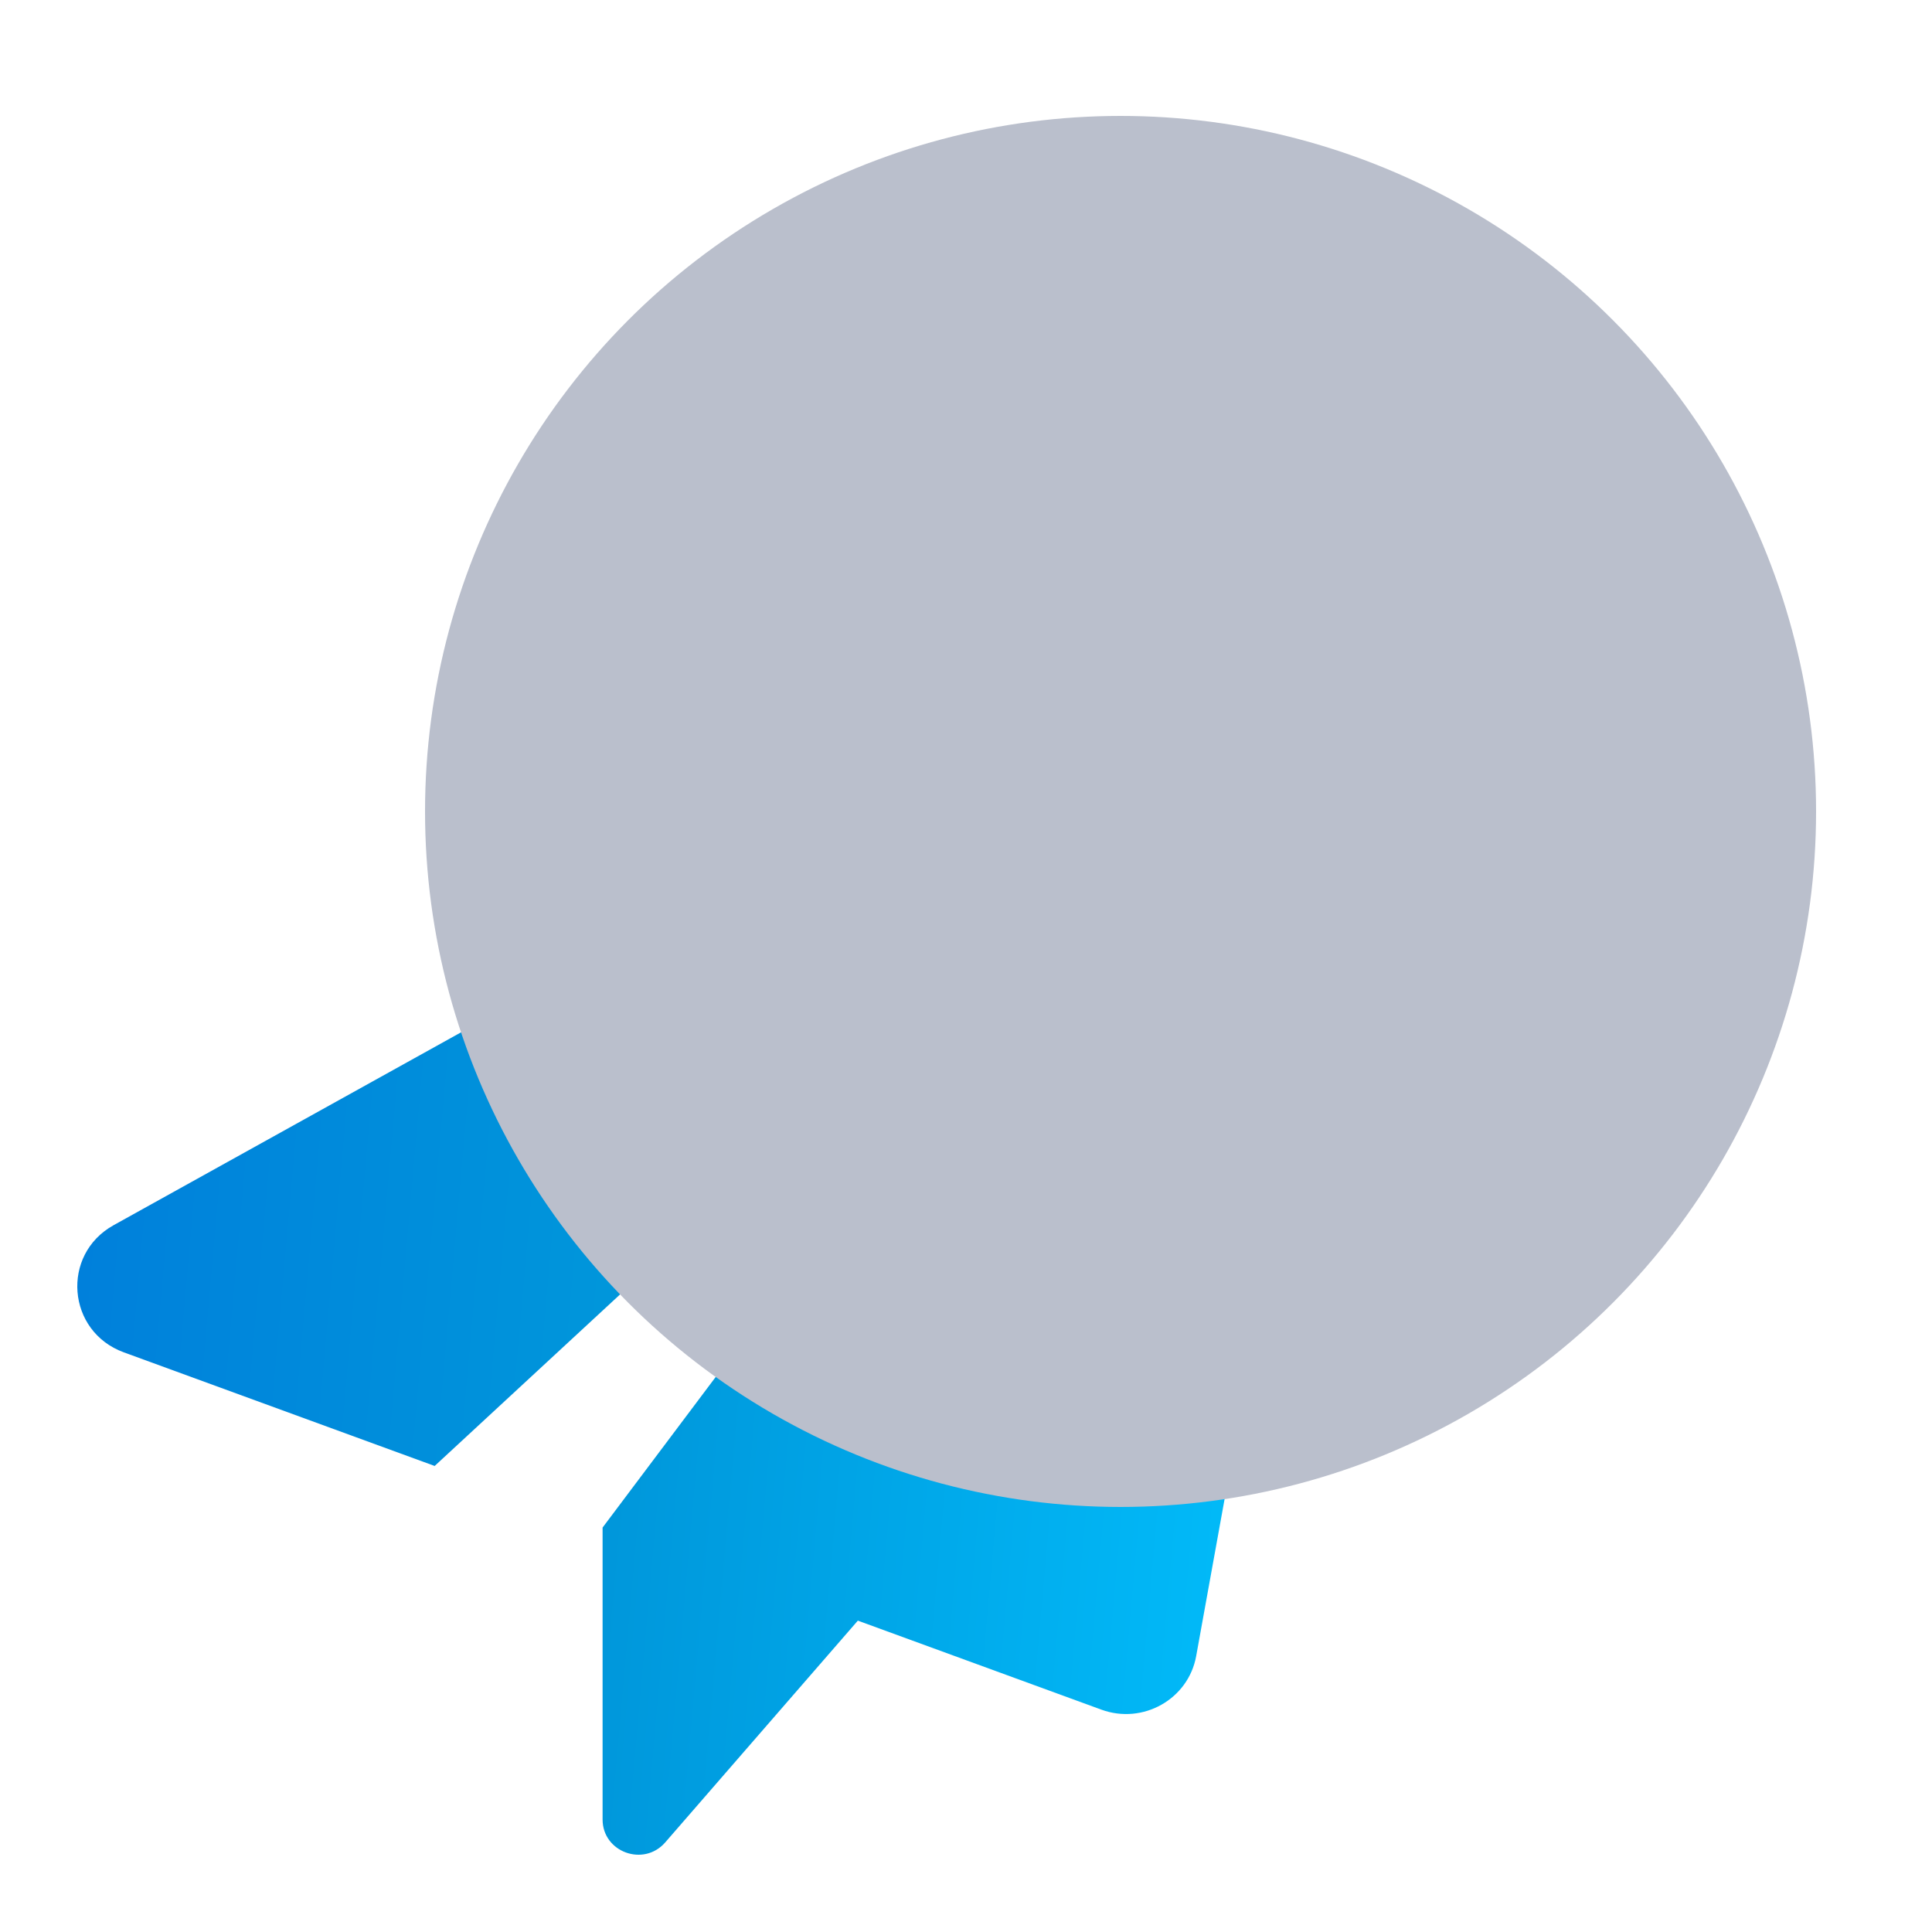
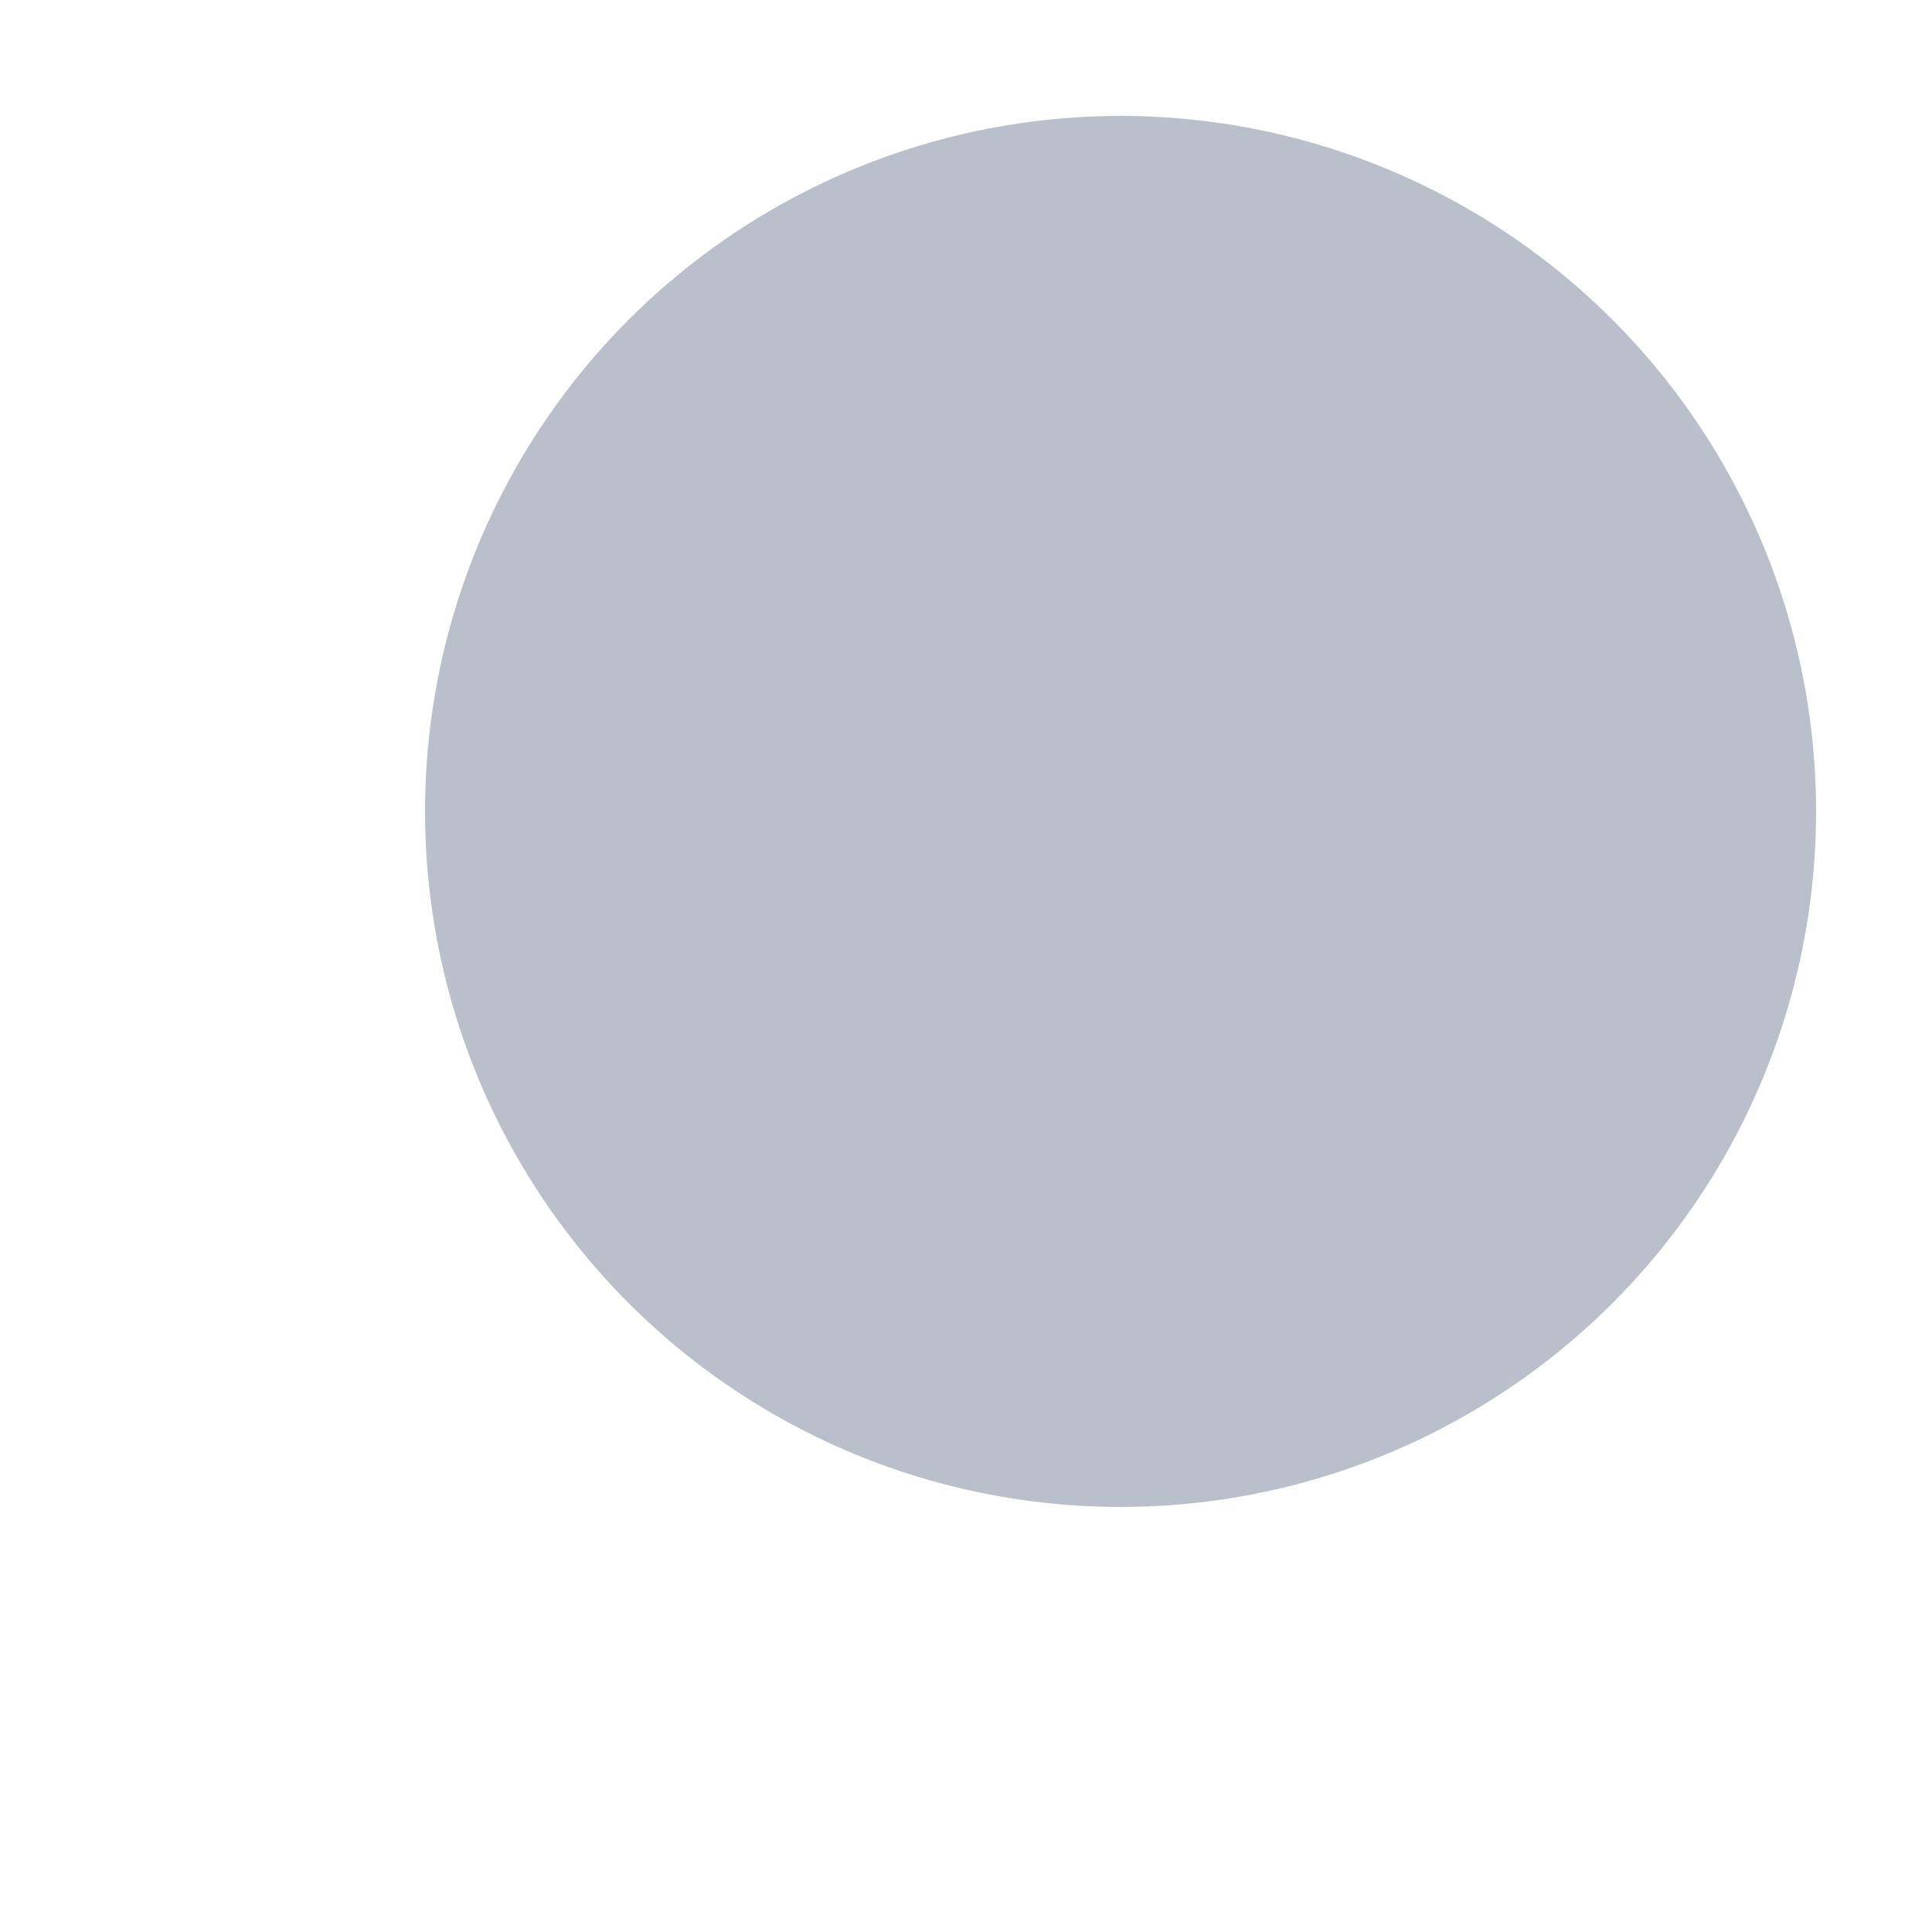
<svg xmlns="http://www.w3.org/2000/svg" width="50" height="50" viewBox="0 0 50 50" fill="none">
-   <path d="M35.985 15.071C36.122 14.315 35.305 13.742 34.626 14.119L2.94 31.708C1.571 32.468 1.731 34.46 3.203 34.998L11.249 37.939L29.417 21.131L15.598 39.529L15.609 39.533L15.595 39.529V47.089C15.595 47.933 16.66 48.322 17.216 47.681L22.201 41.942L28.502 44.245C29.579 44.639 30.755 43.975 30.957 42.859L35.985 15.071Z" fill="url(#paint0_linear_4956_15684)" />
  <g style="mix-blend-mode:multiply">
    <circle cx="29" cy="21" r="18" fill="#BABFCC" />
  </g>
  <defs>
    <linearGradient id="paint0_linear_4956_15684" x1="2" y1="24.37" x2="36.783" y2="27.46" gradientUnits="userSpaceOnUse">
      <stop offset="0.005" stop-color="#007FDB" />
      <stop offset="0.432" stop-color="#0097DB" />
      <stop offset="1" stop-color="#01C2FF" />
    </linearGradient>
  </defs>
</svg>